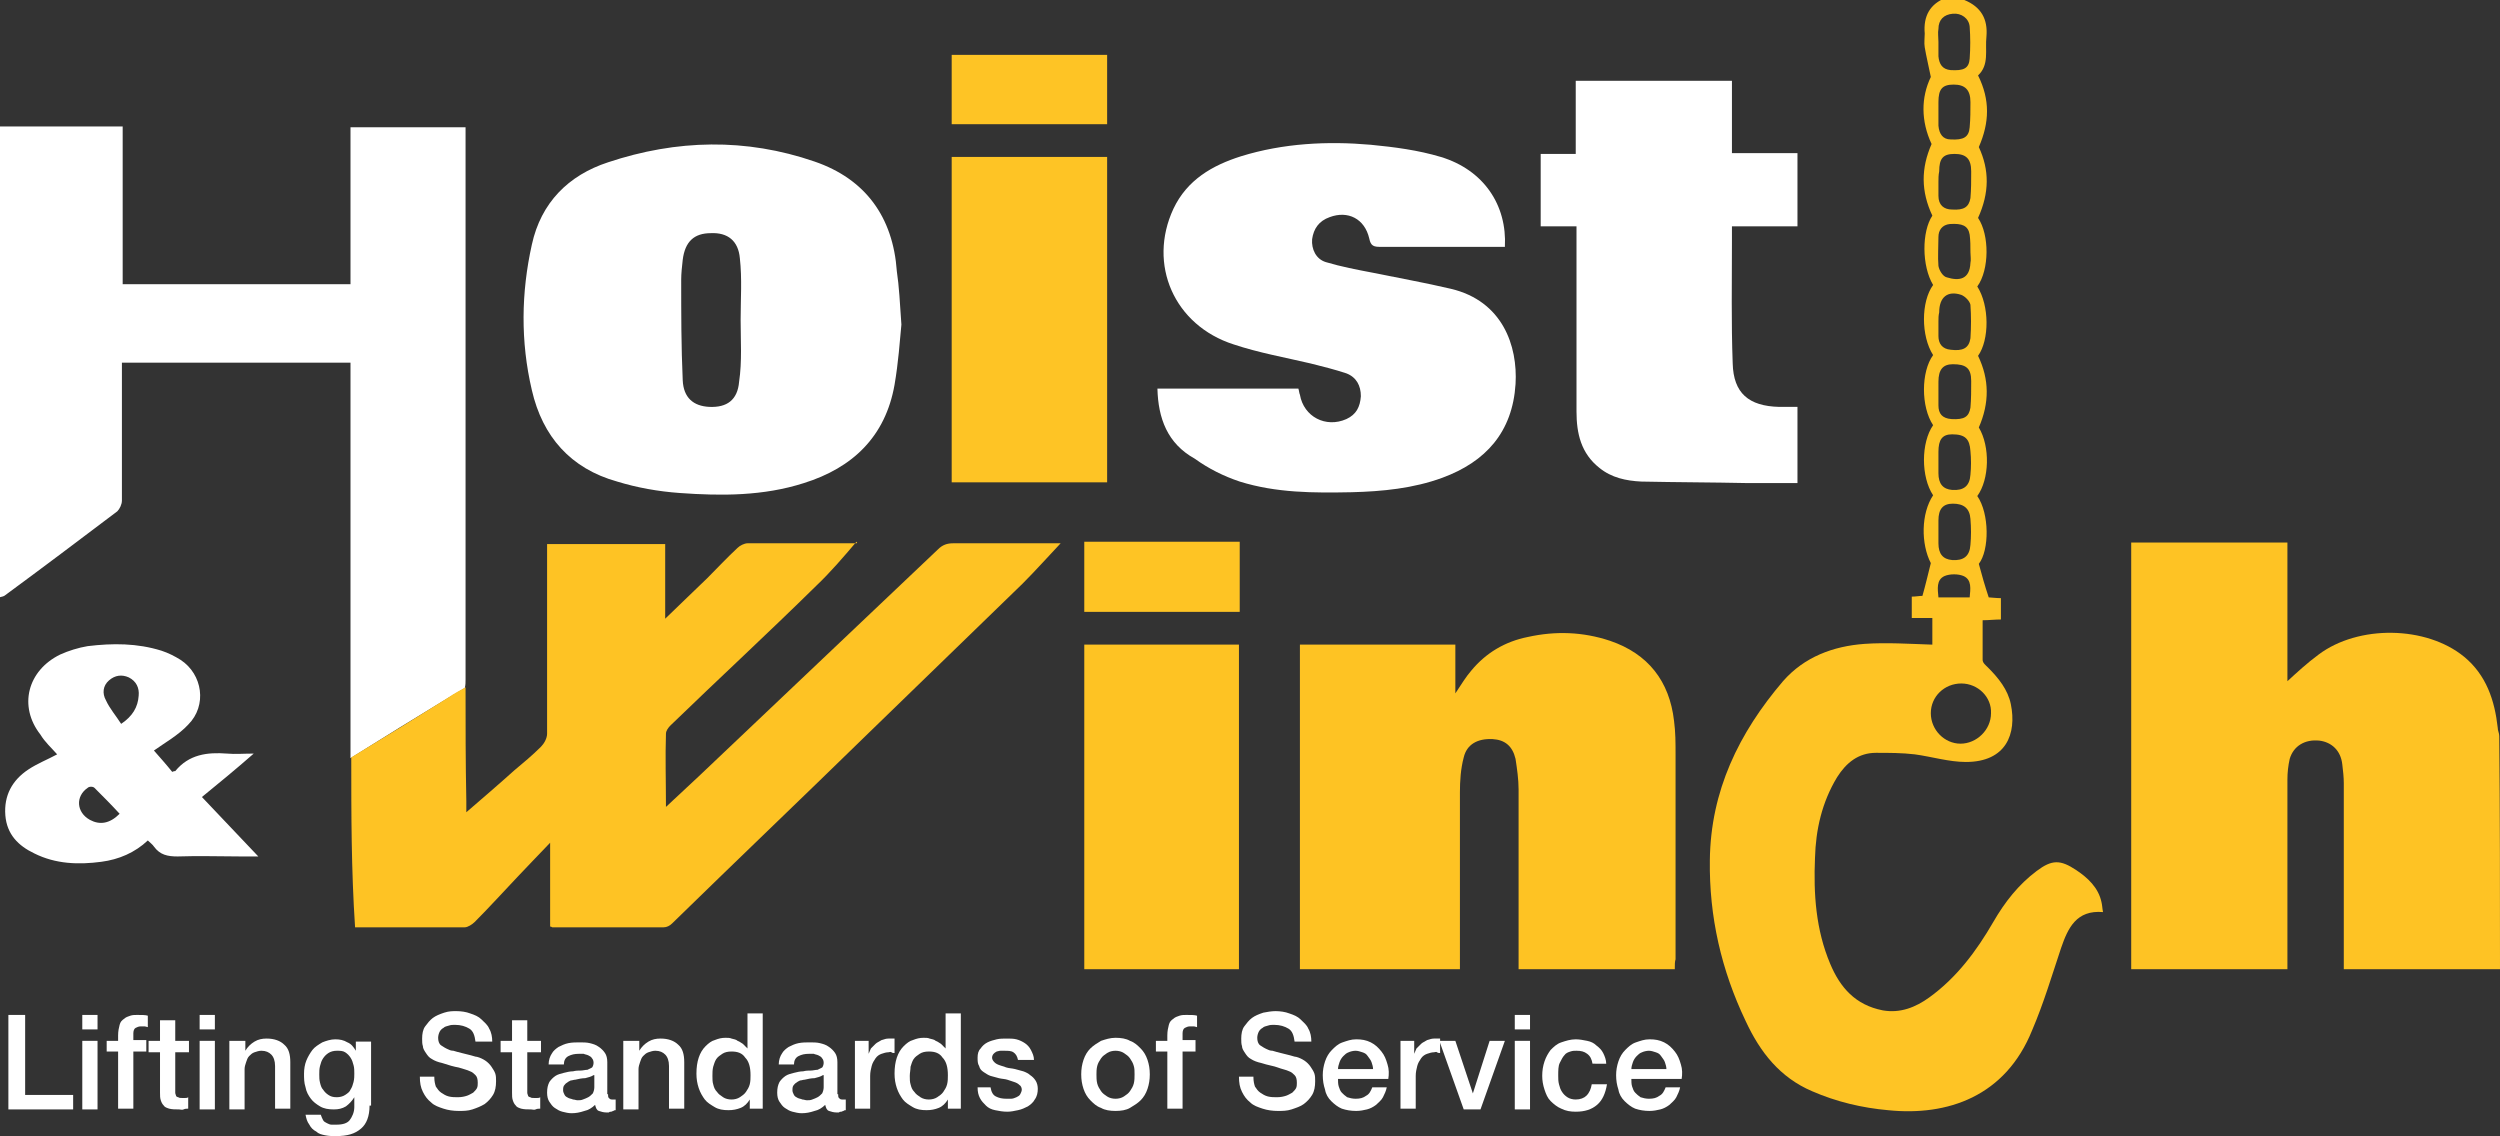
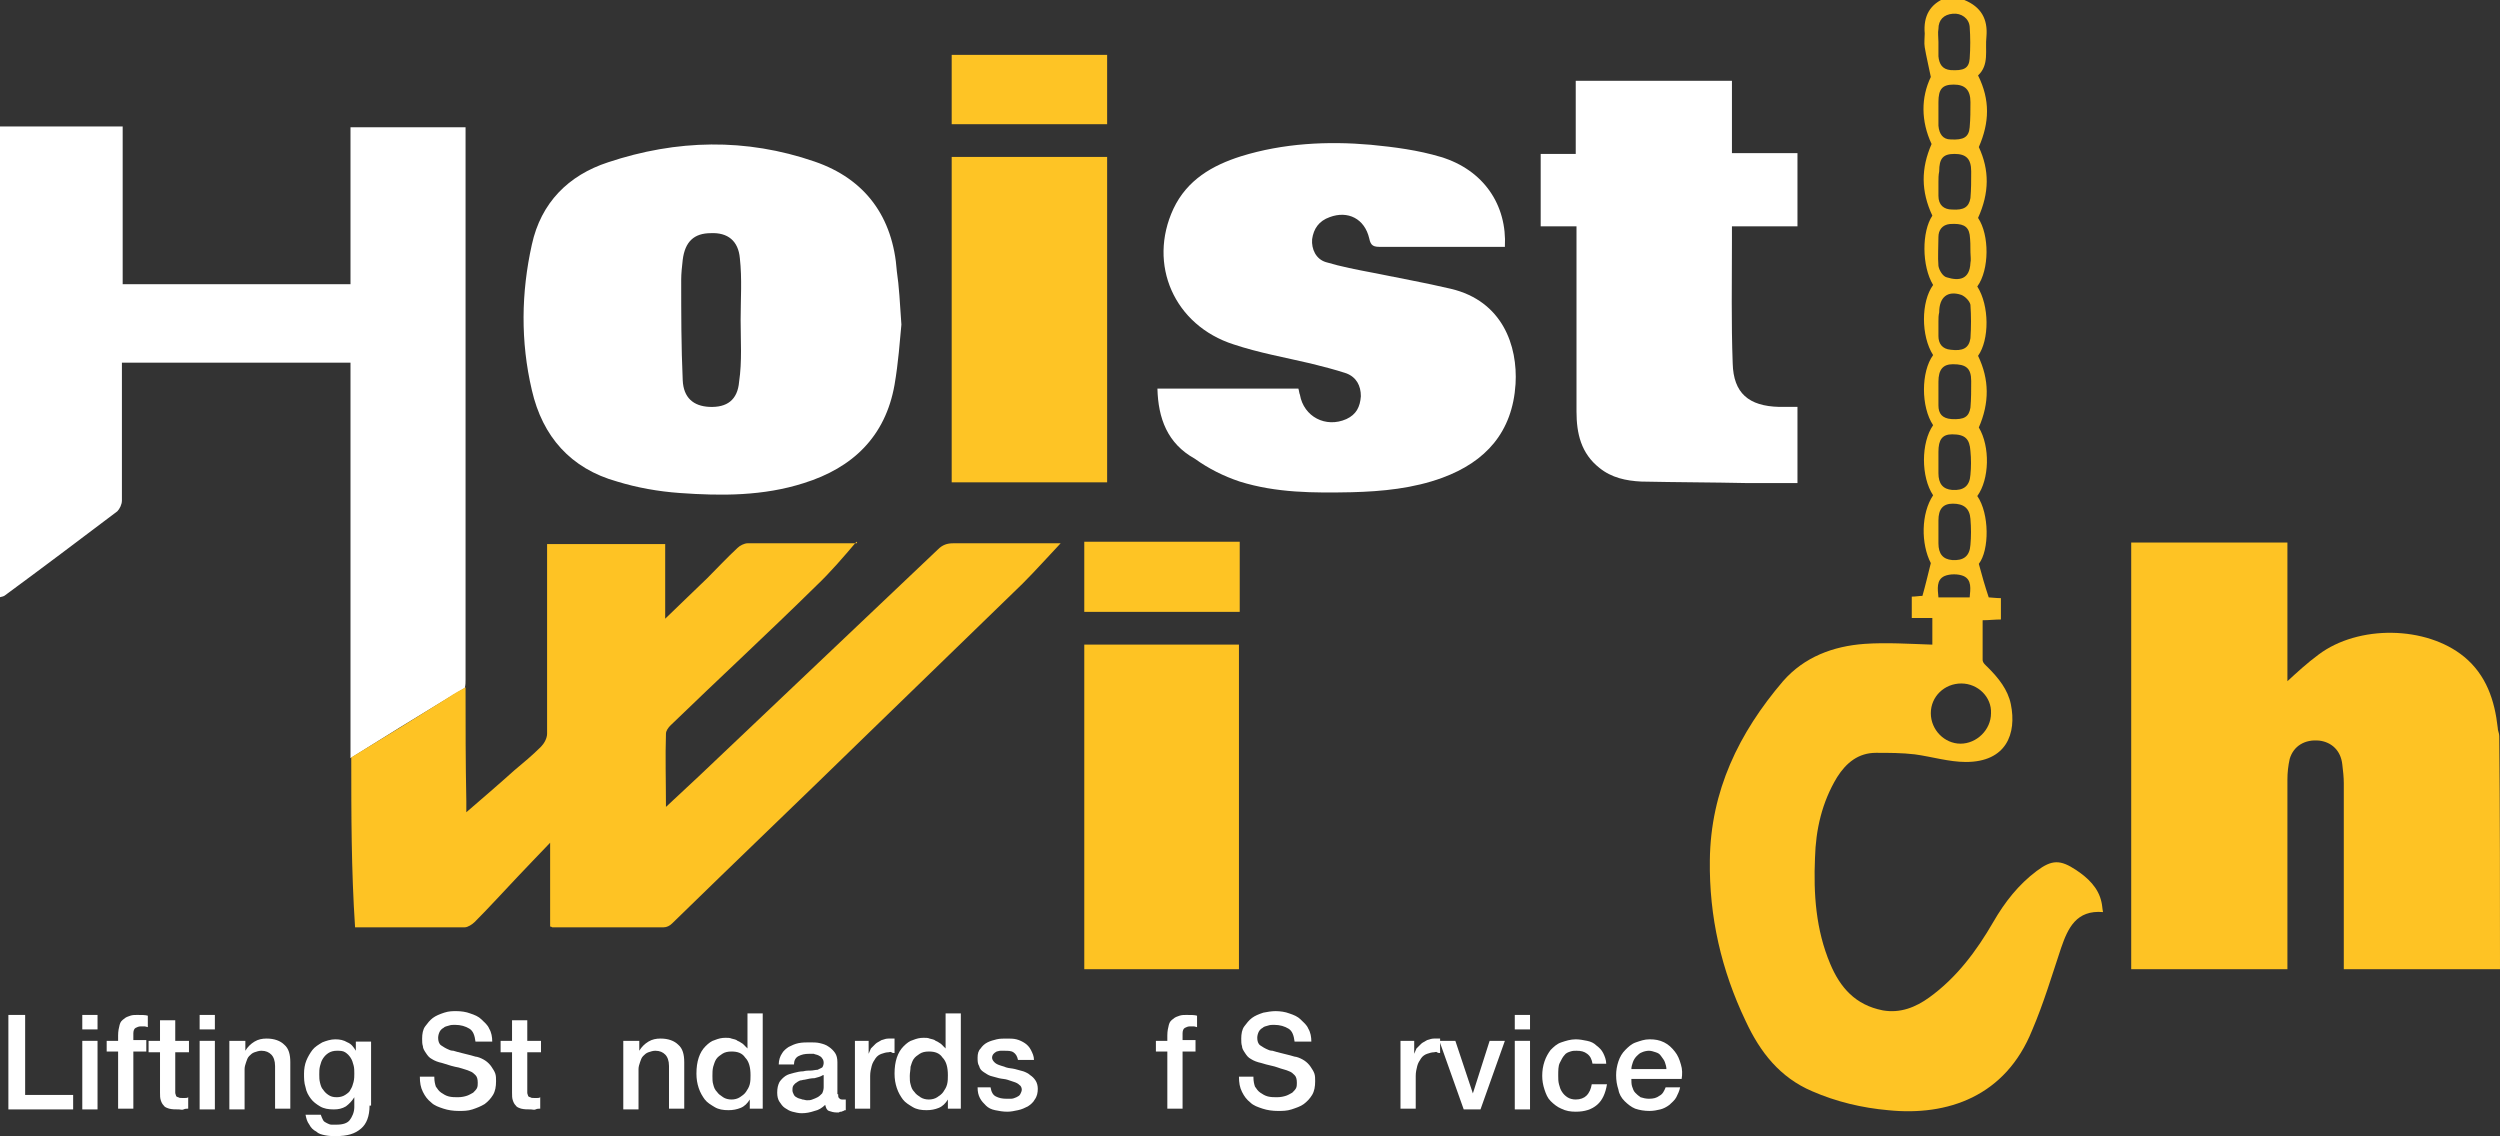
<svg xmlns="http://www.w3.org/2000/svg" version="1.1" id="Layer_1" x="0px" y="0px" viewBox="0 0 328.1 149.1" style="enable-background:new 0 0 328.1 149.1;" xml:space="preserve">
  <rect x="0" y="0" width="328.1" height="149.1" fill="#333333" stroke="none" />
  <style type="text/css">
	.st0{fill:#FFFFFF;}
	.st1{fill:#FEC324;}
	.st2{fill:#FEC425;}
	.st3{fill:#FEC323;}
	.st4{fill:#FEC424;}
</style>
  <g>
    <path class="st0" d="M0,16.6c5.3,0,10.6,0,16.1,0c0,7,0,13.8,0,20.7c10,0,19.9,0,29.9,0c0-6.9,0-13.7,0-20.6c5.1,0,10,0,15.1,0   c0,0.4,0,0.7,0,1.1c0,23.8,0,47.6,0,71.4c0,0.4,0,0.7-0.1,1.1c-0.7,0.4-1.5,0.9-2.2,1.3c-4.3,2.6-8.5,5.2-12.8,7.9c0-0.5,0-1,0-1.4   c0-16.3,0-32.7,0-49c0-0.5,0-0.9,0-1.5c-10,0-19.9,0-30,0c0,0.4,0,0.8,0,1.3c0,5.6,0,11.2,0,16.8c0,0.5-0.3,1.1-0.6,1.4   c-4.9,3.7-9.8,7.4-14.7,11c-0.2,0.2-0.5,0.2-0.8,0.3C0,57.7,0,37.1,0,16.6z" />
    <path class="st1" d="M328.1,127.2c-6.8,0-13.6,0-20.5,0c0-0.6,0-1,0-1.5c0-7.6,0-15.3,0-22.9c0-0.8-0.1-1.7-0.2-2.5   c-0.2-1.8-1.4-2.9-3-3.1c-1.9-0.2-3.4,0.7-3.9,2.4c-0.2,0.9-0.3,1.8-0.3,2.7c0,7.8,0,15.6,0,23.4c0,0.5,0,0.9,0,1.5   c-6.9,0-13.6,0-20.5,0c0-18.7,0-37.3,0-56c6.8,0,13.5,0,20.5,0c0,6.2,0,12.5,0,18.2c1.2-1.1,2.6-2.4,4.1-3.5   c5.2-3.9,14.1-3.8,19.1,0.3c2.9,2.4,4,5.7,4.4,9.3c0,0.4,0.2,0.7,0.2,1.1C328.1,106.7,328.1,117,328.1,127.2z" />
    <path class="st2" d="M257.8,0c2.2,0.9,3.1,2.5,2.9,4.8c-0.2,1.8,0.4,3.7-1.1,5.1c1.6,3.2,1.5,6.2,0.1,9.4c1.4,3,1.4,6-0.1,9.3   c1.5,2.2,1.5,6.8-0.1,9c1.6,2.5,1.6,7,0.1,9.1c1.5,3.1,1.5,6.2,0.1,9.4c1.5,2.5,1.4,6.8-0.2,9c1.6,2.3,1.6,7.1,0.2,8.9   c0.4,1.5,0.8,2.9,1.3,4.4c0.3,0,0.9,0.1,1.6,0.1c0,0.9,0,1.8,0,2.8c-0.8,0-1.6,0.1-2.4,0.1c0,1.8,0,3.5,0,5.2c0,0.4,0.4,0.7,0.7,1   c1.4,1.4,2.6,2.9,3,4.8c0.8,3.9-0.6,7.6-5.9,7.6c-2.2,0-4.5-0.7-6.7-1c-1.7-0.2-3.4-0.2-5.1-0.2c-2.3,0-3.9,1.3-5.1,3.2   c-2,3.3-2.8,6.9-2.9,10.6c-0.2,4.7,0.1,9.4,2,13.9c1.3,3.1,3.3,5.4,6.9,6.1c2.3,0.4,4.3-0.4,6.1-1.7c3.6-2.6,6.2-6.1,8.4-9.9   c1.5-2.6,3.3-4.9,5.7-6.7c2-1.5,3.1-1.5,5.2-0.1c1.5,1,2.9,2.3,3.3,4.2c0.1,0.4,0.1,0.8,0.2,1.3c-3.5-0.3-4.6,2.1-5.5,4.7   c-1.2,3.6-2.3,7.3-3.8,10.8c-3.5,8.7-11.1,11.3-18.9,10.5c-3.4-0.3-6.8-1.1-10-2.5c-4.2-1.8-6.8-5.1-8.7-9.2   c-3.2-6.7-4.8-13.7-4.7-21.1c0.1-9.1,3.8-16.7,9.6-23.5c2.8-3.2,6.6-4.6,10.7-4.9c2.9-0.2,5.9,0,8.9,0.1c0-0.9,0-2.2,0-3.5   c-0.9,0-1.8,0-2.7,0c0-1,0-1.9,0-2.8c0.5,0,1-0.1,1.4-0.1c0.4-1.4,0.7-2.7,1.1-4.3c-1.3-2.5-1.3-6.5,0.3-8.9   c-1.6-2.4-1.6-6.9,0-9.2c-1.6-2.4-1.6-7,0-9.2c-1.6-2.5-1.6-7,0-9.2c-1.5-2.5-1.5-7-0.1-9.1c-1.5-3.2-1.5-6.2-0.1-9.4   c-1.4-3-1.4-6.1-0.1-8.8c-0.3-1.5-0.6-2.7-0.8-3.9c-0.1-0.6,0-1.2,0-1.8c-0.2-2.3,0.7-3.9,2.8-4.7C256,0,256.9,0,257.8,0z    M257.4,89.7c-2.2,0-4,1.7-4,3.9c0,2.2,1.8,4,3.9,4c2.1,0,4-1.8,4-4C261.4,91.5,259.6,89.7,257.4,89.7z M254.4,60.5   c0,0.5,0,1,0,1.6c0,1.4,0.6,2.1,1.8,2.2c1.5,0.1,2.3-0.5,2.4-2c0.1-1,0.1-2.1,0-3.1c-0.1-1.6-0.7-2.2-2.4-2.2   c-1.3,0-1.8,0.7-1.8,2.3C254.4,59.6,254.4,60.1,254.4,60.5z M254.4,69.7c0,0.5,0,1,0,1.6c0,1.4,0.6,2.1,1.8,2.2   c1.5,0.1,2.3-0.5,2.4-2c0.1-1.1,0.1-2.2,0-3.4c-0.1-1.4-0.9-2-2.3-2c-1.3,0-1.9,0.7-1.9,2.2C254.4,68.7,254.4,69.2,254.4,69.7z    M254.4,5.5c0,0.6,0,1.3,0,1.9c0.1,1,0.5,1.7,1.6,1.8c1.7,0.1,2.4-0.2,2.5-1.5c0.1-1.4,0.1-2.8,0-4.2c-0.1-1.1-1.1-1.8-2.2-1.7   c-1.2,0.1-1.9,0.8-1.9,2C254.3,4.3,254.4,4.9,254.4,5.5z M254.4,23.9c0,0.6,0,1.2,0,1.8c0,1.2,0.7,1.8,1.8,1.8   c1.5,0.1,2.2-0.3,2.4-1.5c0.1-1.1,0.1-2.3,0.1-3.5c0-1.7-0.7-2.3-2.2-2.3c-1.5,0-2,0.6-2,2.3C254.4,23,254.4,23.4,254.4,23.9z    M258.6,33.1C258.6,33.1,258.7,33.1,258.6,33.1c0-0.8,0-1.5-0.1-2.3c-0.2-1.2-1-1.5-2.6-1.4c-1,0.1-1.5,0.8-1.5,1.7   c0,1.3-0.1,2.6,0,3.8c0.1,0.6,0.6,1.4,1.1,1.5c1.6,0.5,3,0.3,3.1-1.9C258.7,34.1,258.6,33.6,258.6,33.1z M254.4,42.2   C254.4,42.2,254.4,42.2,254.4,42.2c0,0.6,0,1.3,0,1.9c0,1,0.5,1.7,1.6,1.8c1.6,0.2,2.4-0.2,2.6-1.5c0.1-1.5,0.1-2.9,0-4.4   c-0.1-0.5-0.7-1.1-1.2-1.3c-1.8-0.6-2.9,0.3-2.9,2.3C254.4,41.4,254.4,41.8,254.4,42.2z M254.4,51.3c0,0.6,0,1.3,0,1.9   c0,1.1,0.5,1.7,1.7,1.8c1.7,0.1,2.3-0.3,2.5-1.5c0.1-1.1,0.1-2.3,0.1-3.5c0-1.7-0.7-2.2-2.4-2.2c-1.3,0-1.9,0.7-1.9,2.3   C254.4,50.5,254.4,50.9,254.4,51.3z M254.4,14.7c0,0.6,0,1.2,0,1.8c0.1,1.1,0.6,1.8,1.6,1.8c1.7,0.1,2.4-0.3,2.5-1.6   c0.1-1.1,0.1-2.2,0.1-3.3c0-1.6-0.7-2.3-2.2-2.3c-1.5,0-2,0.6-2,2.3C254.4,13.8,254.4,14.3,254.4,14.7z M254.4,78.4   c1.4,0,2.7,0,4.1,0c0.1-1.1,0.3-2.3-0.8-2.8c-0.7-0.3-1.8-0.3-2.5,0C254.1,76.1,254.3,77.3,254.4,78.4z" />
    <path class="st1" d="M46.1,99.4c4.3-2.6,8.5-5.2,12.8-7.9c0.7-0.5,1.5-0.9,2.2-1.3c0,5,0,9.9,0.1,14.9c0,0.4,0,0.8,0,1.5   c2.2-1.9,4.3-3.7,6.3-5.5c1.2-1,2.4-2,3.5-3.1c0.4-0.4,0.8-1.1,0.8-1.7c0-7.8,0-15.6,0-23.4c0-0.5,0-1,0-1.5c5.1,0,10.2,0,15.5,0   c0,3.2,0,6.3,0,9.8c2-1.9,3.7-3.6,5.5-5.3c1.3-1.3,2.6-2.7,4-4c0.3-0.3,0.9-0.6,1.3-0.6c4.7,0,9.4,0,14.2,0c0.1,0,0.3,0,0.1-0.2   c-1.7,2-3.4,4-5.3,5.8c-6.3,6.2-12.8,12.2-19.1,18.3c-0.3,0.3-0.6,0.7-0.6,1.1c-0.1,3.1,0,6.1,0,9.6c1.6-1.5,3.1-2.9,4.5-4.2   c10.4-9.9,20.8-19.7,31.2-29.6c0.6-0.6,1.2-0.8,2-0.8c4.3,0,8.6,0,13,0c0.4,0,0.8,0,1.1,0c-1.7,1.8-3.3,3.6-5,5.3   c-6.7,6.5-13.4,13-20.1,19.5c-8.6,8.4-17.3,16.7-25.9,25.1c-0.3,0.3-0.7,0.5-1.1,0.5c-4.9,0-9.8,0-14.6,0c-0.1,0-0.1-0.1-0.3-0.1   c0-3.5,0-7.1,0-11c-1.6,1.7-3,3.1-4.3,4.5c-1.9,2-3.7,4-5.6,5.9c-0.3,0.3-0.9,0.7-1.3,0.7c-4.8,0-9.5,0-14.4,0   C46.1,114.2,46.1,106.8,46.1,99.4z" />
-     <path class="st3" d="M219.8,127.2c-6.9,0-13.6,0-20.5,0c0-0.5,0-1,0-1.5c0-7.4,0-14.7,0-22.1c0-1.3-0.2-2.7-0.4-4   c-0.4-1.7-1.4-2.5-3-2.6c-2-0.1-3.4,0.7-3.8,2.4c-0.4,1.5-0.5,3.1-0.5,4.6c0,7.2,0,14.5,0,21.7c0,0.5,0,0.9,0,1.5c-7.1,0-14,0-21,0   c0-14.2,0-28.4,0-42.6c6.7,0,13.5,0,20.4,0c0,2,0,4,0,6.4c0.8-1.2,1.4-2.2,2.1-3c1.9-2.3,4.4-3.8,7.4-4.4c3.6-0.8,7.2-0.7,10.8,0.5   c5,1.7,7.8,5.3,8.4,10.5c0.2,1.5,0.2,2.9,0.2,4.4c0,9,0,17.9,0,26.9C219.8,126.2,219.8,126.6,219.8,127.2z" />
    <path class="st0" d="M118.3,42.6c-0.2,2.1-0.4,5-0.9,7.9c-1.2,6.8-5.5,10.9-11.9,12.9c-5.3,1.7-10.8,1.7-16.3,1.3   c-2.8-0.2-5.6-0.7-8.2-1.5c-6.1-1.7-9.8-5.9-11.2-12c-1.5-6.4-1.4-12.8,0-19.1c1.2-5.5,4.8-9.1,10-10.8c9-3,18.1-3.2,27.1-0.1   c6.7,2.3,10.3,7.3,10.8,14.4C118,37.6,118.1,39.7,118.3,42.6z M97.2,42C97.2,42,97.2,42,97.2,42c0-2.7,0.2-5.4-0.1-8.1   c-0.2-2.3-1.6-3.4-3.8-3.3c-2.2,0-3.4,1.1-3.7,3.5c-0.1,0.9-0.2,1.8-0.2,2.6c0,4.4,0,8.8,0.2,13.2c0.1,2.3,1.4,3.4,3.5,3.5   c2.3,0.1,3.7-0.9,3.9-3.3C97.4,47.4,97.2,44.7,97.2,42z" />
    <path class="st0" d="M151.9,51c6.2,0,12.3,0,18.5,0c0.1,0.3,0.1,0.6,0.2,0.8c0.5,2.9,3.4,4.4,6.1,3.2c1.3-0.6,1.8-1.6,1.9-3   c0-1.4-0.6-2.5-1.9-3c-1.5-0.5-3.1-0.9-4.7-1.3c-3.4-0.8-6.8-1.4-10.1-2.5c-7.8-2.5-11.3-10.5-7.9-17.8c1.8-3.8,5.1-5.7,8.9-6.9   c5.5-1.7,11.3-2,17-1.5c3.1,0.3,6.2,0.7,9.2,1.6c5.6,1.7,8.7,6.3,8.4,11.8c-0.4,0-0.8,0-1.2,0c-5,0-10.1,0-15.1,0   c-0.9,0-1.3-0.1-1.5-1.1c-0.6-2.6-2.8-3.7-5.2-2.8c-1.4,0.5-2.1,1.5-2.3,2.9c-0.1,1.3,0.5,2.6,1.8,3c2,0.6,4.1,1,6.2,1.4   c3.4,0.7,6.8,1.3,10.2,2.1c6.8,1.6,8.8,7.5,8.5,12.5c-0.4,6.3-3.9,10.2-9.6,12.3c-3.8,1.4-7.9,1.8-11.9,1.9   c-5,0.1-9.9,0.1-14.7-1.4c-2.1-0.7-4.1-1.7-5.9-3C153.2,58.2,152,54.9,151.9,51z" />
    <path class="st0" d="M206.9,29.7c-1.6,0-3.1,0-4.7,0c0-3.1,0-6.2,0-9.5c1.5,0,3,0,4.6,0c0-3.3,0-6.4,0-9.6c6.9,0,13.6,0,20.5,0   c0,3.1,0,6.3,0,9.5c2.9,0,5.7,0,8.6,0c0,3.2,0,6.3,0,9.6c-2.8,0-5.6,0-8.6,0c0,0.7,0,1.3,0,1.9c0,5.4-0.1,10.7,0.1,16.1   c0.1,3.9,2.1,5.6,6.1,5.7c0.8,0,1.5,0,2.4,0c0,3.3,0,6.6,0,10c-2.2,0-4.4,0-6.5,0c-4.7-0.1-9.3-0.1-14-0.2c-2-0.1-3.9-0.5-5.5-1.8   c-2.4-1.9-3-4.5-3-7.4c0-7.6,0-15.2,0-22.8C206.9,30.7,206.9,30.3,206.9,29.7z" />
    <path class="st2" d="M124.9,20.6c6.8,0,13.6,0,20.4,0c0,14.2,0,28.4,0,42.7c-6.8,0-13.6,0-20.4,0C124.9,49,124.9,34.8,124.9,20.6z" />
    <path class="st3" d="M162.6,127.2c-6.8,0-13.5,0-20.3,0c0-14.2,0-28.4,0-42.6c6.7,0,13.5,0,20.3,0   C162.6,98.7,162.6,112.9,162.6,127.2z" />
-     <path class="st0" d="M20.2,98.5c0.7,0.8,1.6,1.8,2.4,2.8c0.2-0.1,0.3-0.1,0.4-0.1c1.8-2.2,4.2-2.5,6.8-2.3c1.1,0.1,2.1,0,3.5,0   c-2.4,2.1-4.6,3.9-6.8,5.7c2.5,2.6,4.9,5.2,7.4,7.8c-0.7,0-1.5,0-2.3,0c-2.8,0-5.5-0.1-8.3,0c-1.3,0-2.3-0.2-3.1-1.3   c-0.2-0.3-0.4-0.4-0.8-0.8c-1.7,1.6-3.8,2.5-6.1,2.8c-3,0.4-6,0.3-8.8-1.1c-2.1-1-3.6-2.5-3.8-5c-0.2-2.6,0.9-4.6,3-6   c1.2-0.8,2.5-1.3,3.8-2c-0.7-0.8-1.6-1.6-2.2-2.6C2.4,92.7,3.6,88,7.9,85.9c1.1-0.5,2.4-0.9,3.6-1.1c3.3-0.4,6.5-0.4,9.7,0.6   c0.9,0.3,1.7,0.7,2.5,1.2c2.9,1.9,3.5,6,1,8.5C23.4,96.5,21.6,97.5,20.2,98.5z M15.9,95c1.5-1,2.2-2.2,2.3-3.7   c0.1-1-0.3-1.9-1.3-2.4c-0.9-0.4-1.8-0.3-2.6,0.4c-0.8,0.7-0.9,1.7-0.4,2.6C14.4,93,15.2,93.9,15.9,95z M15.7,106.8   c-1.1-1.2-2.2-2.3-3.3-3.4c-0.2-0.2-0.7-0.2-0.9,0c-1.6,1.1-1.5,3.2,0.3,4.2C13.1,108.3,14.4,108.1,15.7,106.8z" />
    <path class="st4" d="M142.3,71.1c6.8,0,13.5,0,20.4,0c0,3,0,6.1,0,9.2c-6.7,0-13.5,0-20.4,0C142.3,77.3,142.3,74.2,142.3,71.1z" />
    <path class="st2" d="M145.3,16.3c-6.9,0-13.6,0-20.4,0c0-3,0-6,0-9.1c6.8,0,13.6,0,20.4,0C145.3,10.2,145.3,13.2,145.3,16.3z" />
    <g>
      <path class="st0" d="M1.1,133.2h2.2v10.5h6.3v1.9H1.1V133.2z" />
      <path class="st0" d="M10.8,133.2h2v1.9h-2V133.2z M10.8,136.6h2v9h-2V136.6z" />
      <path class="st0" d="M14,136.6h1.5v-0.7c0-0.6,0.1-1,0.2-1.4c0.1-0.4,0.3-0.6,0.6-0.8c0.2-0.2,0.5-0.3,0.8-0.4    c0.3-0.1,0.6-0.1,0.9-0.1c0.6,0,1.1,0,1.4,0.1v1.5c-0.1,0-0.3-0.1-0.4-0.1c-0.1,0-0.3,0-0.5,0c-0.3,0-0.5,0.1-0.7,0.2    s-0.3,0.4-0.3,0.7v0.9h1.7v1.5h-1.7v7.5h-2v-7.5H14V136.6z" />
      <path class="st0" d="M19.5,136.6H21v-2.7h2v2.7h1.8v1.5h-1.8v4.8c0,0.2,0,0.4,0,0.5c0,0.2,0.1,0.3,0.1,0.4s0.2,0.2,0.3,0.2    c0.1,0.1,0.3,0.1,0.5,0.1c0.1,0,0.3,0,0.4,0c0.1,0,0.3,0,0.4-0.1v1.5c-0.2,0-0.4,0-0.6,0.1s-0.4,0-0.6,0c-0.5,0-0.9,0-1.3-0.1    c-0.3-0.1-0.6-0.2-0.7-0.4c-0.2-0.2-0.3-0.4-0.4-0.7c-0.1-0.3-0.1-0.6-0.1-1v-5.3h-1.5V136.6z" />
      <path class="st0" d="M26.2,133.2h2v1.9h-2V133.2z M26.2,136.6h2v9h-2V136.6z" />
      <path class="st0" d="M30.3,136.6h1.9v1.3l0,0c0.3-0.5,0.7-0.9,1.2-1.2c0.5-0.3,1-0.4,1.6-0.4c1,0,1.8,0.3,2.3,0.8    c0.6,0.5,0.8,1.3,0.8,2.3v6.1h-2v-5.6c0-0.7-0.2-1.2-0.5-1.5c-0.3-0.3-0.7-0.5-1.3-0.5c-0.3,0-0.6,0.1-0.9,0.2s-0.5,0.3-0.7,0.5    c-0.2,0.2-0.3,0.5-0.4,0.8c-0.1,0.3-0.2,0.6-0.2,0.9v5.3h-2V136.6z" />
      <path class="st0" d="M48.5,145.1c0,1.4-0.4,2.4-1.1,3c-0.8,0.7-1.8,1-3.3,1c-0.5,0-0.9,0-1.4-0.1c-0.5-0.1-0.9-0.2-1.2-0.5    c-0.4-0.2-0.7-0.5-0.9-0.9c-0.3-0.4-0.4-0.8-0.5-1.3h2c0.1,0.3,0.2,0.5,0.3,0.7c0.1,0.2,0.3,0.3,0.5,0.4c0.2,0.1,0.4,0.2,0.6,0.2    c0.2,0,0.5,0,0.7,0c0.8,0,1.4-0.2,1.7-0.6s0.6-1,0.6-1.7V144h0c-0.3,0.5-0.7,0.9-1.1,1.2c-0.5,0.3-1,0.4-1.6,0.4    c-0.7,0-1.3-0.1-1.8-0.4s-0.9-0.6-1.2-1c-0.3-0.4-0.6-0.9-0.7-1.5c-0.2-0.6-0.2-1.2-0.2-1.8c0-0.6,0.1-1.2,0.3-1.7    c0.2-0.5,0.5-1,0.8-1.4c0.3-0.4,0.8-0.7,1.3-1c0.5-0.2,1.1-0.4,1.7-0.4c0.6,0,1.1,0.1,1.6,0.4c0.5,0.2,0.8,0.6,1.1,1.1h0v-1.2h2    V145.1z M44.2,144c0.4,0,0.8-0.1,1.1-0.3s0.6-0.4,0.7-0.7c0.2-0.3,0.3-0.6,0.4-1s0.1-0.8,0.1-1.1s0-0.8-0.1-1.1    c-0.1-0.4-0.2-0.7-0.4-1s-0.4-0.5-0.7-0.7c-0.3-0.2-0.7-0.2-1.1-0.2c-0.4,0-0.8,0.1-1.1,0.3s-0.5,0.4-0.7,0.7    c-0.2,0.3-0.3,0.6-0.4,1c-0.1,0.4-0.1,0.7-0.1,1.1c0,0.4,0,0.7,0.1,1.1c0.1,0.4,0.2,0.7,0.4,0.9c0.2,0.3,0.4,0.5,0.7,0.7    C43.4,143.9,43.7,144,44.2,144z" />
      <path class="st0" d="M57,141.4c0,0.5,0.1,0.9,0.2,1.2c0.2,0.3,0.4,0.6,0.7,0.8s0.6,0.4,1,0.5c0.4,0.1,0.8,0.1,1.2,0.1    c0.5,0,0.9-0.1,1.2-0.2s0.6-0.3,0.8-0.4c0.2-0.2,0.4-0.4,0.5-0.6c0.1-0.2,0.1-0.5,0.1-0.7c0-0.5-0.1-0.8-0.3-1    c-0.2-0.2-0.4-0.4-0.7-0.5c-0.4-0.2-0.9-0.3-1.5-0.5c-0.6-0.1-1.3-0.3-2.2-0.6c-0.5-0.1-1-0.3-1.3-0.5c-0.4-0.2-0.6-0.5-0.8-0.8    s-0.4-0.6-0.4-0.9c-0.1-0.3-0.1-0.6-0.1-1c0-0.6,0.1-1.2,0.4-1.6s0.6-0.8,1-1.1c0.4-0.3,0.9-0.5,1.5-0.7s1.1-0.2,1.6-0.2    c0.6,0,1.3,0.1,1.8,0.3c0.6,0.2,1.1,0.4,1.5,0.8s0.8,0.7,1,1.2c0.3,0.5,0.4,1.1,0.4,1.7h-2.2c-0.1-0.8-0.3-1.4-0.8-1.7    c-0.5-0.3-1.1-0.5-1.9-0.5c-0.3,0-0.5,0-0.8,0.1c-0.3,0.1-0.5,0.1-0.7,0.3c-0.2,0.1-0.4,0.3-0.5,0.5s-0.2,0.5-0.2,0.8    c0,0.4,0.1,0.8,0.4,1c0.3,0.2,0.6,0.4,1.1,0.6c0,0,0.2,0.1,0.5,0.1c0.3,0.1,0.7,0.2,1.1,0.3c0.4,0.1,0.8,0.2,1.2,0.3    c0.4,0.1,0.6,0.2,0.8,0.2c0.4,0.1,0.8,0.3,1.1,0.5c0.3,0.2,0.6,0.5,0.8,0.8c0.2,0.3,0.4,0.6,0.5,0.9s0.1,0.6,0.1,1    c0,0.7-0.1,1.3-0.4,1.8c-0.3,0.5-0.7,0.9-1.1,1.2c-0.5,0.3-1,0.5-1.6,0.7s-1.2,0.2-1.8,0.2c-0.7,0-1.4-0.1-2-0.3    c-0.6-0.2-1.2-0.4-1.6-0.8c-0.5-0.4-0.8-0.8-1.1-1.4c-0.3-0.6-0.4-1.2-0.4-2H57z" />
      <path class="st0" d="M65.7,136.6h1.5v-2.7h2v2.7h1.8v1.5h-1.8v4.8c0,0.2,0,0.4,0,0.5c0,0.2,0.1,0.3,0.1,0.4s0.2,0.2,0.3,0.2    c0.1,0.1,0.3,0.1,0.5,0.1c0.1,0,0.3,0,0.4,0c0.1,0,0.3,0,0.4-0.1v1.5c-0.2,0-0.4,0-0.6,0.1s-0.4,0-0.6,0c-0.5,0-0.9,0-1.3-0.1    c-0.3-0.1-0.6-0.2-0.7-0.4c-0.2-0.2-0.3-0.4-0.4-0.7c-0.1-0.3-0.1-0.6-0.1-1v-5.3h-1.5V136.6z" />
-       <path class="st0" d="M79.8,143.6c0,0.2,0,0.4,0.1,0.5c0.1,0.1,0.2,0.2,0.4,0.2c0.1,0,0.1,0,0.2,0c0.1,0,0.2,0,0.3,0v1.4    c-0.1,0-0.2,0-0.3,0.1c-0.1,0-0.2,0.1-0.3,0.1c-0.1,0-0.2,0-0.3,0.1c-0.1,0-0.2,0-0.3,0c-0.4,0-0.7-0.1-1-0.2s-0.4-0.4-0.5-0.8    c-0.4,0.4-0.9,0.7-1.4,0.8c-0.6,0.2-1.1,0.3-1.7,0.3c-0.4,0-0.8-0.1-1.2-0.2s-0.7-0.3-1-0.5c-0.3-0.2-0.5-0.5-0.7-0.8    c-0.2-0.3-0.3-0.7-0.3-1.2c0-0.6,0.1-1,0.3-1.4c0.2-0.3,0.5-0.6,0.8-0.8s0.7-0.3,1.1-0.4c0.4-0.1,0.8-0.2,1.2-0.2    c0.4-0.1,0.7-0.1,1-0.1c0.3,0,0.6-0.1,0.9-0.1c0.2-0.1,0.4-0.2,0.6-0.3c0.1-0.1,0.2-0.4,0.2-0.6c0-0.3-0.1-0.5-0.2-0.6    c-0.1-0.2-0.3-0.3-0.5-0.4c-0.2-0.1-0.4-0.1-0.6-0.2c-0.2,0-0.4,0-0.6,0c-0.6,0-1,0.1-1.4,0.3c-0.4,0.2-0.6,0.6-0.6,1.1h-2    c0-0.6,0.2-1.1,0.4-1.4c0.2-0.4,0.6-0.7,0.9-0.9c0.4-0.2,0.8-0.4,1.3-0.5c0.5-0.1,1-0.1,1.5-0.1c0.4,0,0.9,0,1.3,0.1    c0.4,0.1,0.8,0.2,1.2,0.5c0.3,0.2,0.6,0.5,0.8,0.8c0.2,0.3,0.3,0.7,0.3,1.2V143.6z M77.9,141.1c-0.3,0.2-0.7,0.3-1.1,0.4    c-0.4,0-0.9,0.1-1.3,0.2c-0.2,0-0.4,0.1-0.6,0.1c-0.2,0.1-0.4,0.2-0.5,0.3c-0.2,0.1-0.3,0.3-0.4,0.4c-0.1,0.2-0.1,0.4-0.1,0.6    c0,0.2,0.1,0.4,0.2,0.6s0.3,0.3,0.5,0.4c0.2,0.1,0.4,0.1,0.6,0.2c0.2,0,0.4,0.1,0.6,0.1c0.2,0,0.5,0,0.7-0.1    c0.3-0.1,0.5-0.2,0.7-0.3s0.4-0.3,0.6-0.5c0.1-0.2,0.2-0.5,0.2-0.8V141.1z" />
      <path class="st0" d="M82,136.6h1.9v1.3l0,0c0.3-0.5,0.7-0.9,1.2-1.2c0.5-0.3,1-0.4,1.6-0.4c1,0,1.8,0.3,2.3,0.8    c0.6,0.5,0.8,1.3,0.8,2.3v6.1h-2v-5.6c0-0.7-0.2-1.2-0.5-1.5c-0.3-0.3-0.7-0.5-1.3-0.5c-0.3,0-0.6,0.1-0.9,0.2s-0.5,0.3-0.7,0.5    c-0.2,0.2-0.3,0.5-0.4,0.8c-0.1,0.3-0.2,0.6-0.2,0.9v5.3h-2V136.6z" />
      <path class="st0" d="M100.3,145.5h-1.9v-1.2h0c-0.3,0.5-0.7,0.9-1.2,1.1c-0.5,0.2-1,0.3-1.6,0.3c-0.7,0-1.3-0.1-1.8-0.4    s-1-0.6-1.3-1c-0.3-0.4-0.6-0.9-0.8-1.5c-0.2-0.6-0.3-1.2-0.3-1.9c0-0.8,0.1-1.5,0.3-2.1c0.2-0.6,0.5-1.1,0.9-1.5s0.8-0.7,1.2-0.8    c0.5-0.2,0.9-0.3,1.4-0.3c0.3,0,0.6,0,0.8,0.1c0.3,0.1,0.6,0.1,0.8,0.3c0.3,0.1,0.5,0.3,0.7,0.4c0.2,0.2,0.4,0.4,0.6,0.6h0v-4.6h2    V145.5z M93.5,141.2c0,0.4,0,0.8,0.1,1.1c0.1,0.4,0.2,0.7,0.5,1c0.2,0.3,0.5,0.5,0.8,0.7c0.3,0.2,0.7,0.3,1.1,0.3    c0.4,0,0.8-0.1,1.1-0.3c0.3-0.2,0.6-0.4,0.8-0.7c0.2-0.3,0.4-0.6,0.5-1c0.1-0.4,0.1-0.8,0.1-1.2c0-1-0.2-1.8-0.7-2.3    c-0.4-0.6-1-0.8-1.8-0.8c-0.5,0-0.9,0.1-1.2,0.3c-0.3,0.2-0.6,0.4-0.8,0.7c-0.2,0.3-0.3,0.7-0.4,1    C93.5,140.4,93.5,140.8,93.5,141.2z" />
      <path class="st0" d="M110,143.6c0,0.2,0,0.4,0.1,0.5c0.1,0.1,0.2,0.2,0.4,0.2c0.1,0,0.1,0,0.2,0c0.1,0,0.2,0,0.3,0v1.4    c-0.1,0-0.2,0-0.3,0.1c-0.1,0-0.2,0.1-0.3,0.1c-0.1,0-0.2,0-0.3,0.1c-0.1,0-0.2,0-0.3,0c-0.4,0-0.7-0.1-1-0.2s-0.4-0.4-0.5-0.8    c-0.4,0.4-0.9,0.7-1.4,0.8c-0.6,0.2-1.1,0.3-1.7,0.3c-0.4,0-0.8-0.1-1.2-0.2s-0.7-0.3-1-0.5c-0.3-0.2-0.5-0.5-0.7-0.8    c-0.2-0.3-0.3-0.7-0.3-1.2c0-0.6,0.1-1,0.3-1.4c0.2-0.3,0.5-0.6,0.8-0.8s0.7-0.3,1.1-0.4c0.4-0.1,0.8-0.2,1.2-0.2    c0.4-0.1,0.7-0.1,1-0.1c0.3,0,0.6-0.1,0.9-0.1c0.2-0.1,0.4-0.2,0.6-0.3c0.1-0.1,0.2-0.4,0.2-0.6c0-0.3-0.1-0.5-0.2-0.6    c-0.1-0.2-0.3-0.3-0.5-0.4c-0.2-0.1-0.4-0.1-0.6-0.2c-0.2,0-0.4,0-0.6,0c-0.6,0-1,0.1-1.4,0.3c-0.4,0.2-0.6,0.6-0.6,1.1h-2    c0-0.6,0.2-1.1,0.4-1.4c0.2-0.4,0.6-0.7,0.9-0.9c0.4-0.2,0.8-0.4,1.3-0.5c0.5-0.1,1-0.1,1.5-0.1c0.4,0,0.9,0,1.3,0.1    c0.4,0.1,0.8,0.2,1.2,0.5c0.3,0.2,0.6,0.5,0.8,0.8c0.2,0.3,0.3,0.7,0.3,1.2V143.6z M108,141.1c-0.3,0.2-0.7,0.3-1.1,0.4    c-0.4,0-0.9,0.1-1.3,0.2c-0.2,0-0.4,0.1-0.6,0.1c-0.2,0.1-0.4,0.2-0.5,0.3c-0.2,0.1-0.3,0.3-0.4,0.4c-0.1,0.2-0.1,0.4-0.1,0.6    c0,0.2,0.1,0.4,0.2,0.6s0.3,0.3,0.5,0.4c0.2,0.1,0.4,0.1,0.6,0.2c0.2,0,0.4,0.1,0.6,0.1c0.2,0,0.5,0,0.7-0.1    c0.3-0.1,0.5-0.2,0.7-0.3s0.4-0.3,0.6-0.5c0.1-0.2,0.2-0.5,0.2-0.8V141.1z" />
      <path class="st0" d="M112.1,136.6h1.9v1.7h0c0.1-0.2,0.2-0.5,0.3-0.7c0.2-0.2,0.4-0.4,0.6-0.6c0.2-0.2,0.5-0.3,0.8-0.5    c0.3-0.1,0.6-0.2,0.9-0.2c0.2,0,0.4,0,0.5,0c0.1,0,0.2,0,0.3,0v1.9c-0.1,0-0.3,0-0.4-0.1s-0.3,0-0.4,0c-0.3,0-0.6,0.1-0.9,0.2    s-0.6,0.3-0.8,0.6c-0.2,0.3-0.4,0.6-0.5,1c-0.1,0.4-0.2,0.8-0.2,1.3v4.3h-2V136.6z" />
      <path class="st0" d="M126.3,145.5h-1.9v-1.2h0c-0.3,0.5-0.7,0.9-1.2,1.1c-0.5,0.2-1,0.3-1.6,0.3c-0.7,0-1.3-0.1-1.8-0.4    s-1-0.6-1.3-1c-0.3-0.4-0.6-0.9-0.8-1.5c-0.2-0.6-0.3-1.2-0.3-1.9c0-0.8,0.1-1.5,0.3-2.1c0.2-0.6,0.5-1.1,0.9-1.5s0.8-0.7,1.2-0.8    c0.5-0.2,0.9-0.3,1.4-0.3c0.3,0,0.6,0,0.8,0.1c0.3,0.1,0.6,0.1,0.8,0.3c0.3,0.1,0.5,0.3,0.7,0.4c0.2,0.2,0.4,0.4,0.6,0.6h0v-4.6h2    V145.5z M119.4,141.2c0,0.4,0,0.8,0.1,1.1c0.1,0.4,0.2,0.7,0.5,1c0.2,0.3,0.5,0.5,0.8,0.7c0.3,0.2,0.7,0.3,1.1,0.3    c0.4,0,0.8-0.1,1.1-0.3c0.3-0.2,0.6-0.4,0.8-0.7c0.2-0.3,0.4-0.6,0.5-1c0.1-0.4,0.1-0.8,0.1-1.2c0-1-0.2-1.8-0.7-2.3    c-0.4-0.6-1-0.8-1.8-0.8c-0.5,0-0.9,0.1-1.2,0.3c-0.3,0.2-0.6,0.4-0.8,0.7c-0.2,0.3-0.3,0.7-0.4,1    C119.5,140.4,119.4,140.8,119.4,141.2z" />
      <path class="st0" d="M130,142.7c0.1,0.6,0.3,1,0.7,1.2c0.4,0.2,0.8,0.3,1.4,0.3c0.2,0,0.4,0,0.6,0c0.2,0,0.5-0.1,0.7-0.2    c0.2-0.1,0.4-0.2,0.5-0.4c0.1-0.2,0.2-0.4,0.2-0.6s-0.1-0.5-0.3-0.6c-0.2-0.2-0.4-0.3-0.7-0.4c-0.3-0.1-0.6-0.2-0.9-0.3    c-0.3-0.1-0.7-0.1-1.1-0.2c-0.4-0.1-0.7-0.2-1.1-0.3c-0.3-0.1-0.6-0.3-0.9-0.5s-0.5-0.4-0.6-0.8c-0.2-0.3-0.2-0.7-0.2-1.1    c0-0.5,0.1-0.9,0.4-1.2c0.2-0.3,0.5-0.6,0.9-0.8c0.4-0.2,0.8-0.3,1.2-0.4c0.4-0.1,0.9-0.1,1.3-0.1c0.5,0,0.9,0,1.3,0.1    c0.4,0.1,0.8,0.3,1.1,0.5c0.3,0.2,0.6,0.5,0.8,0.9c0.2,0.4,0.4,0.8,0.4,1.3h-2.1c-0.1-0.5-0.3-0.8-0.6-1c-0.3-0.2-0.7-0.2-1.2-0.2    c-0.1,0-0.3,0-0.5,0c-0.2,0-0.4,0.1-0.5,0.1c-0.2,0.1-0.3,0.2-0.4,0.3s-0.2,0.3-0.2,0.5c0,0.2,0.1,0.4,0.3,0.6    c0.2,0.2,0.4,0.3,0.7,0.4c0.3,0.1,0.6,0.2,0.9,0.3c0.3,0.1,0.7,0.1,1.1,0.2c0.4,0.1,0.7,0.2,1.1,0.3c0.3,0.1,0.7,0.3,0.9,0.5    c0.3,0.2,0.5,0.4,0.7,0.7c0.2,0.3,0.3,0.7,0.3,1.1c0,0.5-0.1,1-0.4,1.4c-0.2,0.4-0.6,0.7-0.9,0.9c-0.4,0.2-0.8,0.4-1.3,0.5    c-0.5,0.1-0.9,0.2-1.4,0.2c-0.6,0-1.1-0.1-1.6-0.2s-0.9-0.3-1.2-0.6s-0.6-0.6-0.8-1s-0.3-0.8-0.3-1.4H130z" />
-       <path class="st0" d="M146.4,145.8c-0.7,0-1.4-0.1-1.9-0.4c-0.6-0.2-1-0.6-1.4-1c-0.4-0.4-0.7-0.9-0.9-1.5    c-0.2-0.6-0.3-1.2-0.3-1.9c0-0.7,0.1-1.3,0.3-1.9c0.2-0.6,0.5-1.1,0.9-1.5c0.4-0.4,0.9-0.7,1.4-1c0.6-0.2,1.2-0.4,1.9-0.4    c0.7,0,1.4,0.1,1.9,0.4c0.6,0.2,1,0.6,1.4,1c0.4,0.4,0.7,0.9,0.9,1.5c0.2,0.6,0.3,1.2,0.3,1.9c0,0.7-0.1,1.3-0.3,1.9    c-0.2,0.6-0.5,1.1-0.9,1.5c-0.4,0.4-0.9,0.7-1.4,1C147.8,145.7,147.1,145.8,146.4,145.8z M146.4,144.2c0.4,0,0.8-0.1,1.1-0.3    s0.6-0.4,0.8-0.7c0.2-0.3,0.4-0.6,0.5-1c0.1-0.4,0.1-0.8,0.1-1.2c0-0.4,0-0.8-0.1-1.1c-0.1-0.4-0.3-0.7-0.5-1    c-0.2-0.3-0.5-0.5-0.8-0.7s-0.7-0.3-1.1-0.3c-0.4,0-0.8,0.1-1.1,0.3c-0.3,0.2-0.6,0.4-0.8,0.7c-0.2,0.3-0.4,0.6-0.5,1    c-0.1,0.4-0.1,0.8-0.1,1.1c0,0.4,0,0.8,0.1,1.2c0.1,0.4,0.3,0.7,0.5,1c0.2,0.3,0.5,0.5,0.8,0.7C145.6,144.1,146,144.2,146.4,144.2    z" />
      <path class="st0" d="M151.7,136.6h1.5v-0.7c0-0.6,0.1-1,0.2-1.4c0.1-0.4,0.3-0.6,0.6-0.8c0.2-0.2,0.5-0.3,0.8-0.4    c0.3-0.1,0.6-0.1,0.9-0.1c0.6,0,1.1,0,1.4,0.1v1.5c-0.1,0-0.3-0.1-0.4-0.1c-0.1,0-0.3,0-0.5,0c-0.3,0-0.5,0.1-0.7,0.2    s-0.3,0.4-0.3,0.7v0.9h1.7v1.5h-1.7v7.5h-2v-7.5h-1.5V136.6z" />
      <path class="st0" d="M164.5,141.4c0,0.5,0.1,0.9,0.2,1.2c0.2,0.3,0.4,0.6,0.7,0.8c0.3,0.2,0.6,0.4,1,0.5c0.4,0.1,0.8,0.1,1.2,0.1    c0.5,0,0.9-0.1,1.2-0.2c0.3-0.1,0.6-0.3,0.8-0.4c0.2-0.2,0.4-0.4,0.5-0.6c0.1-0.2,0.1-0.5,0.1-0.7c0-0.5-0.1-0.8-0.3-1    c-0.2-0.2-0.4-0.4-0.7-0.5c-0.4-0.2-1-0.3-1.5-0.5s-1.3-0.3-2.2-0.6c-0.5-0.1-1-0.3-1.3-0.5c-0.4-0.2-0.6-0.5-0.8-0.8    s-0.4-0.6-0.4-0.9c-0.1-0.3-0.1-0.6-0.1-1c0-0.6,0.1-1.2,0.4-1.6s0.6-0.8,1-1.1c0.4-0.3,0.9-0.5,1.5-0.7c0.5-0.1,1.1-0.2,1.6-0.2    c0.6,0,1.3,0.1,1.8,0.3c0.6,0.2,1.1,0.4,1.5,0.8s0.8,0.7,1,1.2c0.3,0.5,0.4,1.1,0.4,1.7h-2.2c-0.1-0.8-0.3-1.4-0.8-1.7    c-0.5-0.3-1.1-0.5-1.9-0.5c-0.3,0-0.5,0-0.8,0.1s-0.5,0.1-0.7,0.3c-0.2,0.1-0.4,0.3-0.5,0.5s-0.2,0.5-0.2,0.8c0,0.4,0.1,0.8,0.4,1    c0.3,0.2,0.6,0.4,1.1,0.6c0,0,0.2,0.1,0.5,0.1c0.3,0.1,0.7,0.2,1.1,0.3c0.4,0.1,0.8,0.2,1.2,0.3c0.4,0.1,0.6,0.2,0.8,0.2    c0.4,0.1,0.8,0.3,1.1,0.5c0.3,0.2,0.6,0.5,0.8,0.8s0.4,0.6,0.5,0.9c0.1,0.3,0.1,0.6,0.1,1c0,0.7-0.1,1.3-0.4,1.8    c-0.3,0.5-0.7,0.9-1.1,1.2s-1,0.5-1.6,0.7s-1.2,0.2-1.8,0.2c-0.7,0-1.4-0.1-2-0.3c-0.6-0.2-1.2-0.4-1.6-0.8    c-0.5-0.4-0.8-0.8-1.1-1.4c-0.3-0.6-0.4-1.2-0.4-2H164.5z" />
-       <path class="st0" d="M175.6,141.6c0,0.3,0,0.7,0.1,1c0.1,0.3,0.2,0.6,0.4,0.8s0.4,0.4,0.7,0.6c0.3,0.1,0.7,0.2,1.1,0.2    c0.6,0,1-0.1,1.4-0.4c0.4-0.2,0.6-0.6,0.8-1.1h1.9c-0.1,0.5-0.3,0.9-0.5,1.3s-0.6,0.7-0.9,1c-0.4,0.3-0.8,0.5-1.2,0.6    c-0.4,0.1-0.9,0.2-1.4,0.2c-0.7,0-1.3-0.1-1.9-0.3c-0.5-0.2-1-0.6-1.4-1c-0.4-0.4-0.7-0.9-0.8-1.5c-0.2-0.6-0.3-1.2-0.3-1.9    c0-0.6,0.1-1.2,0.3-1.8c0.2-0.6,0.5-1.1,0.9-1.5c0.4-0.4,0.8-0.8,1.4-1s1.1-0.4,1.8-0.4c0.7,0,1.3,0.1,1.9,0.4    c0.6,0.3,1,0.7,1.4,1.2s0.6,1,0.8,1.7c0.2,0.6,0.2,1.3,0.1,1.9H175.6z M180.2,140.3c0-0.3-0.1-0.6-0.2-0.9    c-0.1-0.3-0.3-0.5-0.5-0.8s-0.4-0.4-0.7-0.5s-0.6-0.2-0.9-0.2c-0.3,0-0.7,0.1-0.9,0.2c-0.3,0.1-0.5,0.3-0.7,0.5    c-0.2,0.2-0.4,0.5-0.5,0.8c-0.1,0.3-0.2,0.6-0.2,0.9H180.2z" />
      <path class="st0" d="M183.7,136.6h1.9v1.7h0c0.1-0.2,0.2-0.5,0.3-0.7c0.2-0.2,0.4-0.4,0.6-0.6s0.5-0.3,0.8-0.5    c0.3-0.1,0.6-0.2,0.9-0.2c0.2,0,0.4,0,0.5,0c0.1,0,0.2,0,0.3,0v1.9c-0.1,0-0.3,0-0.4-0.1s-0.3,0-0.4,0c-0.3,0-0.6,0.1-0.9,0.2    c-0.3,0.1-0.6,0.3-0.8,0.6c-0.2,0.3-0.4,0.6-0.5,1c-0.1,0.4-0.2,0.8-0.2,1.3v4.3h-2V136.6z" />
      <path class="st0" d="M188.9,136.6h2.1l2.3,6.9h0l2.2-6.9h2l-3.2,9h-2.2L188.9,136.6z" />
      <path class="st0" d="M198.8,133.2h2v1.9h-2V133.2z M198.8,136.6h2v9h-2V136.6z" />
      <path class="st0" d="M209,139.6c-0.1-0.6-0.3-1-0.7-1.3c-0.4-0.3-0.8-0.4-1.4-0.4c-0.3,0-0.5,0-0.8,0.1c-0.3,0.1-0.6,0.2-0.8,0.5    c-0.2,0.2-0.4,0.6-0.6,1c-0.2,0.4-0.2,1-0.2,1.7c0,0.4,0,0.7,0.1,1.1c0.1,0.4,0.2,0.7,0.4,1c0.2,0.3,0.4,0.5,0.7,0.7    c0.3,0.2,0.7,0.3,1.1,0.3c0.6,0,1.1-0.2,1.4-0.5c0.4-0.4,0.6-0.9,0.7-1.5h2c-0.2,1.2-0.6,2.1-1.3,2.7c-0.7,0.6-1.6,0.9-2.8,0.9    c-0.7,0-1.3-0.1-1.9-0.4c-0.5-0.2-1-0.6-1.4-1c-0.4-0.4-0.6-0.9-0.8-1.5c-0.2-0.6-0.3-1.2-0.3-1.8c0-0.7,0.1-1.3,0.3-1.9    c0.2-0.6,0.5-1.1,0.8-1.5c0.4-0.4,0.8-0.8,1.4-1s1.2-0.4,1.9-0.4c0.5,0,1,0.1,1.5,0.2s0.9,0.3,1.2,0.6c0.4,0.3,0.7,0.6,0.9,1    c0.2,0.4,0.4,0.9,0.4,1.4H209z" />
      <path class="st0" d="M214.1,141.6c0,0.3,0,0.7,0.1,1c0.1,0.3,0.2,0.6,0.4,0.8s0.4,0.4,0.7,0.6c0.3,0.1,0.7,0.2,1.1,0.2    c0.6,0,1-0.1,1.4-0.4c0.4-0.2,0.6-0.6,0.8-1.1h1.9c-0.1,0.5-0.3,0.9-0.5,1.3s-0.6,0.7-0.9,1c-0.4,0.3-0.8,0.5-1.2,0.6    c-0.4,0.1-0.9,0.2-1.4,0.2c-0.7,0-1.3-0.1-1.9-0.3c-0.5-0.2-1-0.6-1.4-1c-0.4-0.4-0.7-0.9-0.8-1.5c-0.2-0.6-0.3-1.2-0.3-1.9    c0-0.6,0.1-1.2,0.3-1.8c0.2-0.6,0.5-1.1,0.9-1.5c0.4-0.4,0.8-0.8,1.4-1s1.1-0.4,1.8-0.4c0.7,0,1.3,0.1,1.9,0.4    c0.6,0.3,1,0.7,1.4,1.2s0.6,1,0.8,1.7c0.2,0.6,0.2,1.3,0.1,1.9H214.1z M218.7,140.3c0-0.3-0.1-0.6-0.2-0.9    c-0.1-0.3-0.3-0.5-0.5-0.8s-0.4-0.4-0.7-0.5s-0.6-0.2-0.9-0.2c-0.3,0-0.7,0.1-0.9,0.2c-0.3,0.1-0.5,0.3-0.7,0.5    c-0.2,0.2-0.4,0.5-0.5,0.8c-0.1,0.3-0.2,0.6-0.2,0.9H218.7z" />
    </g>
  </g>
</svg>